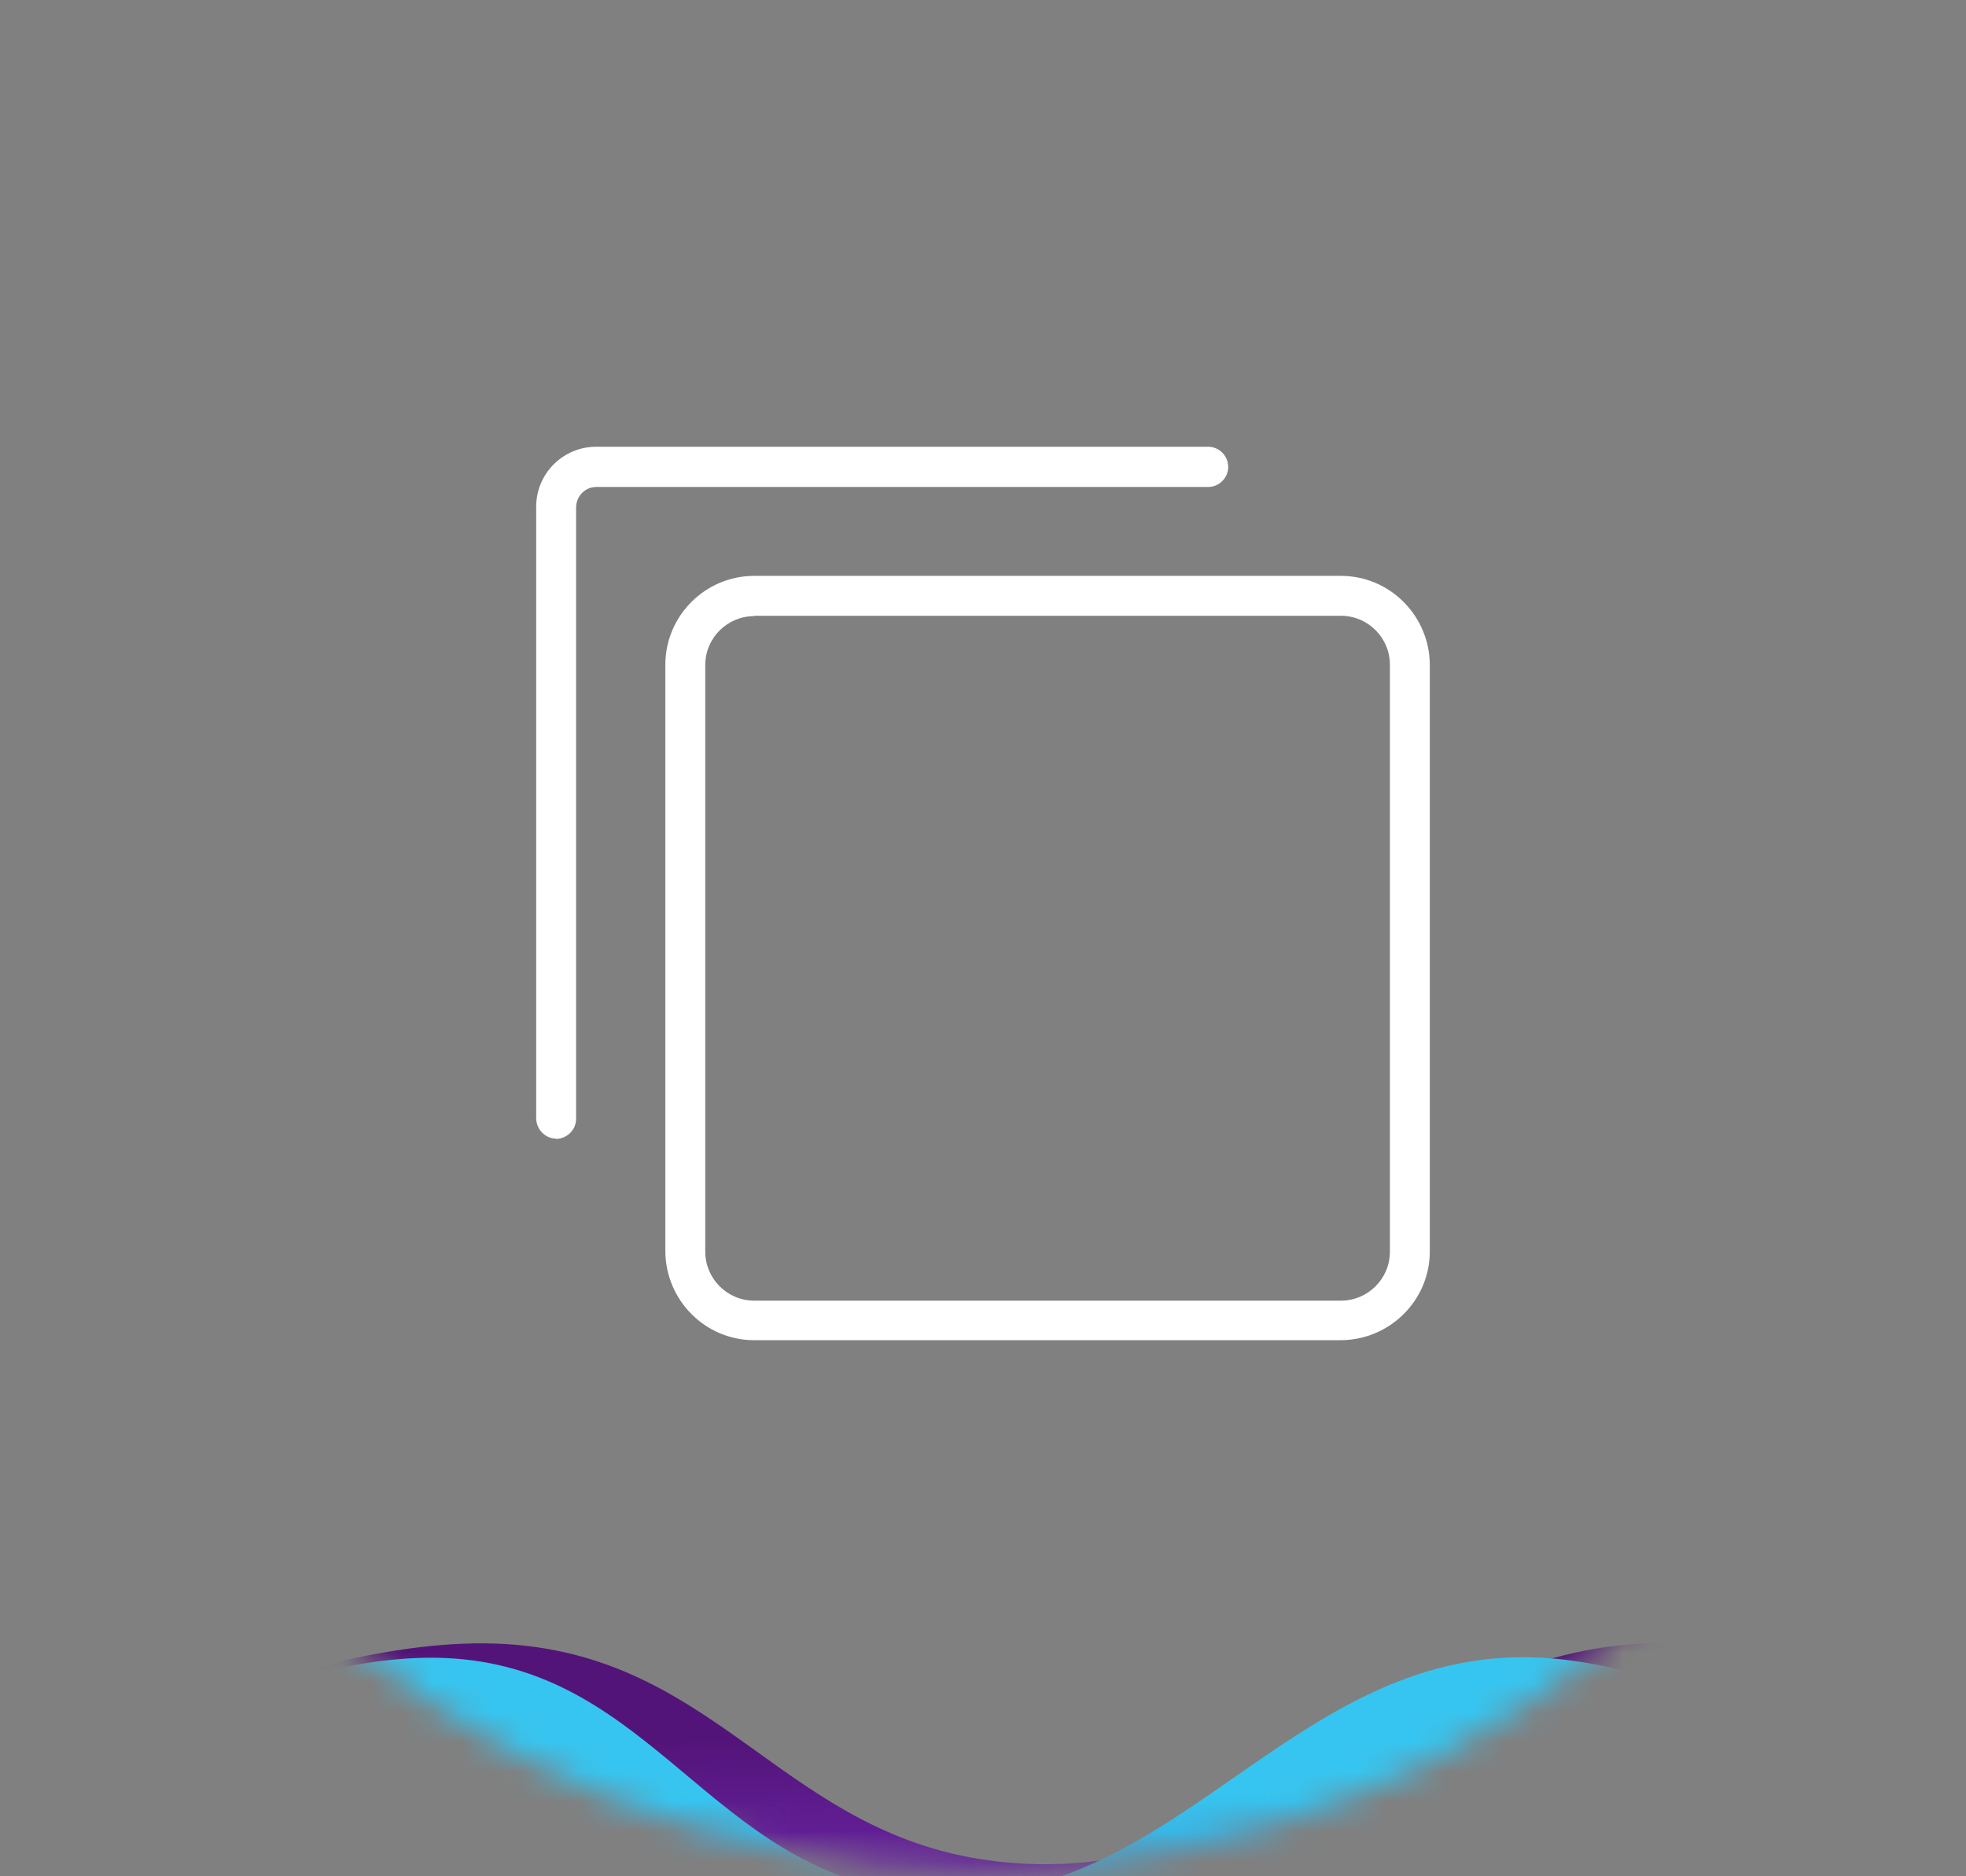
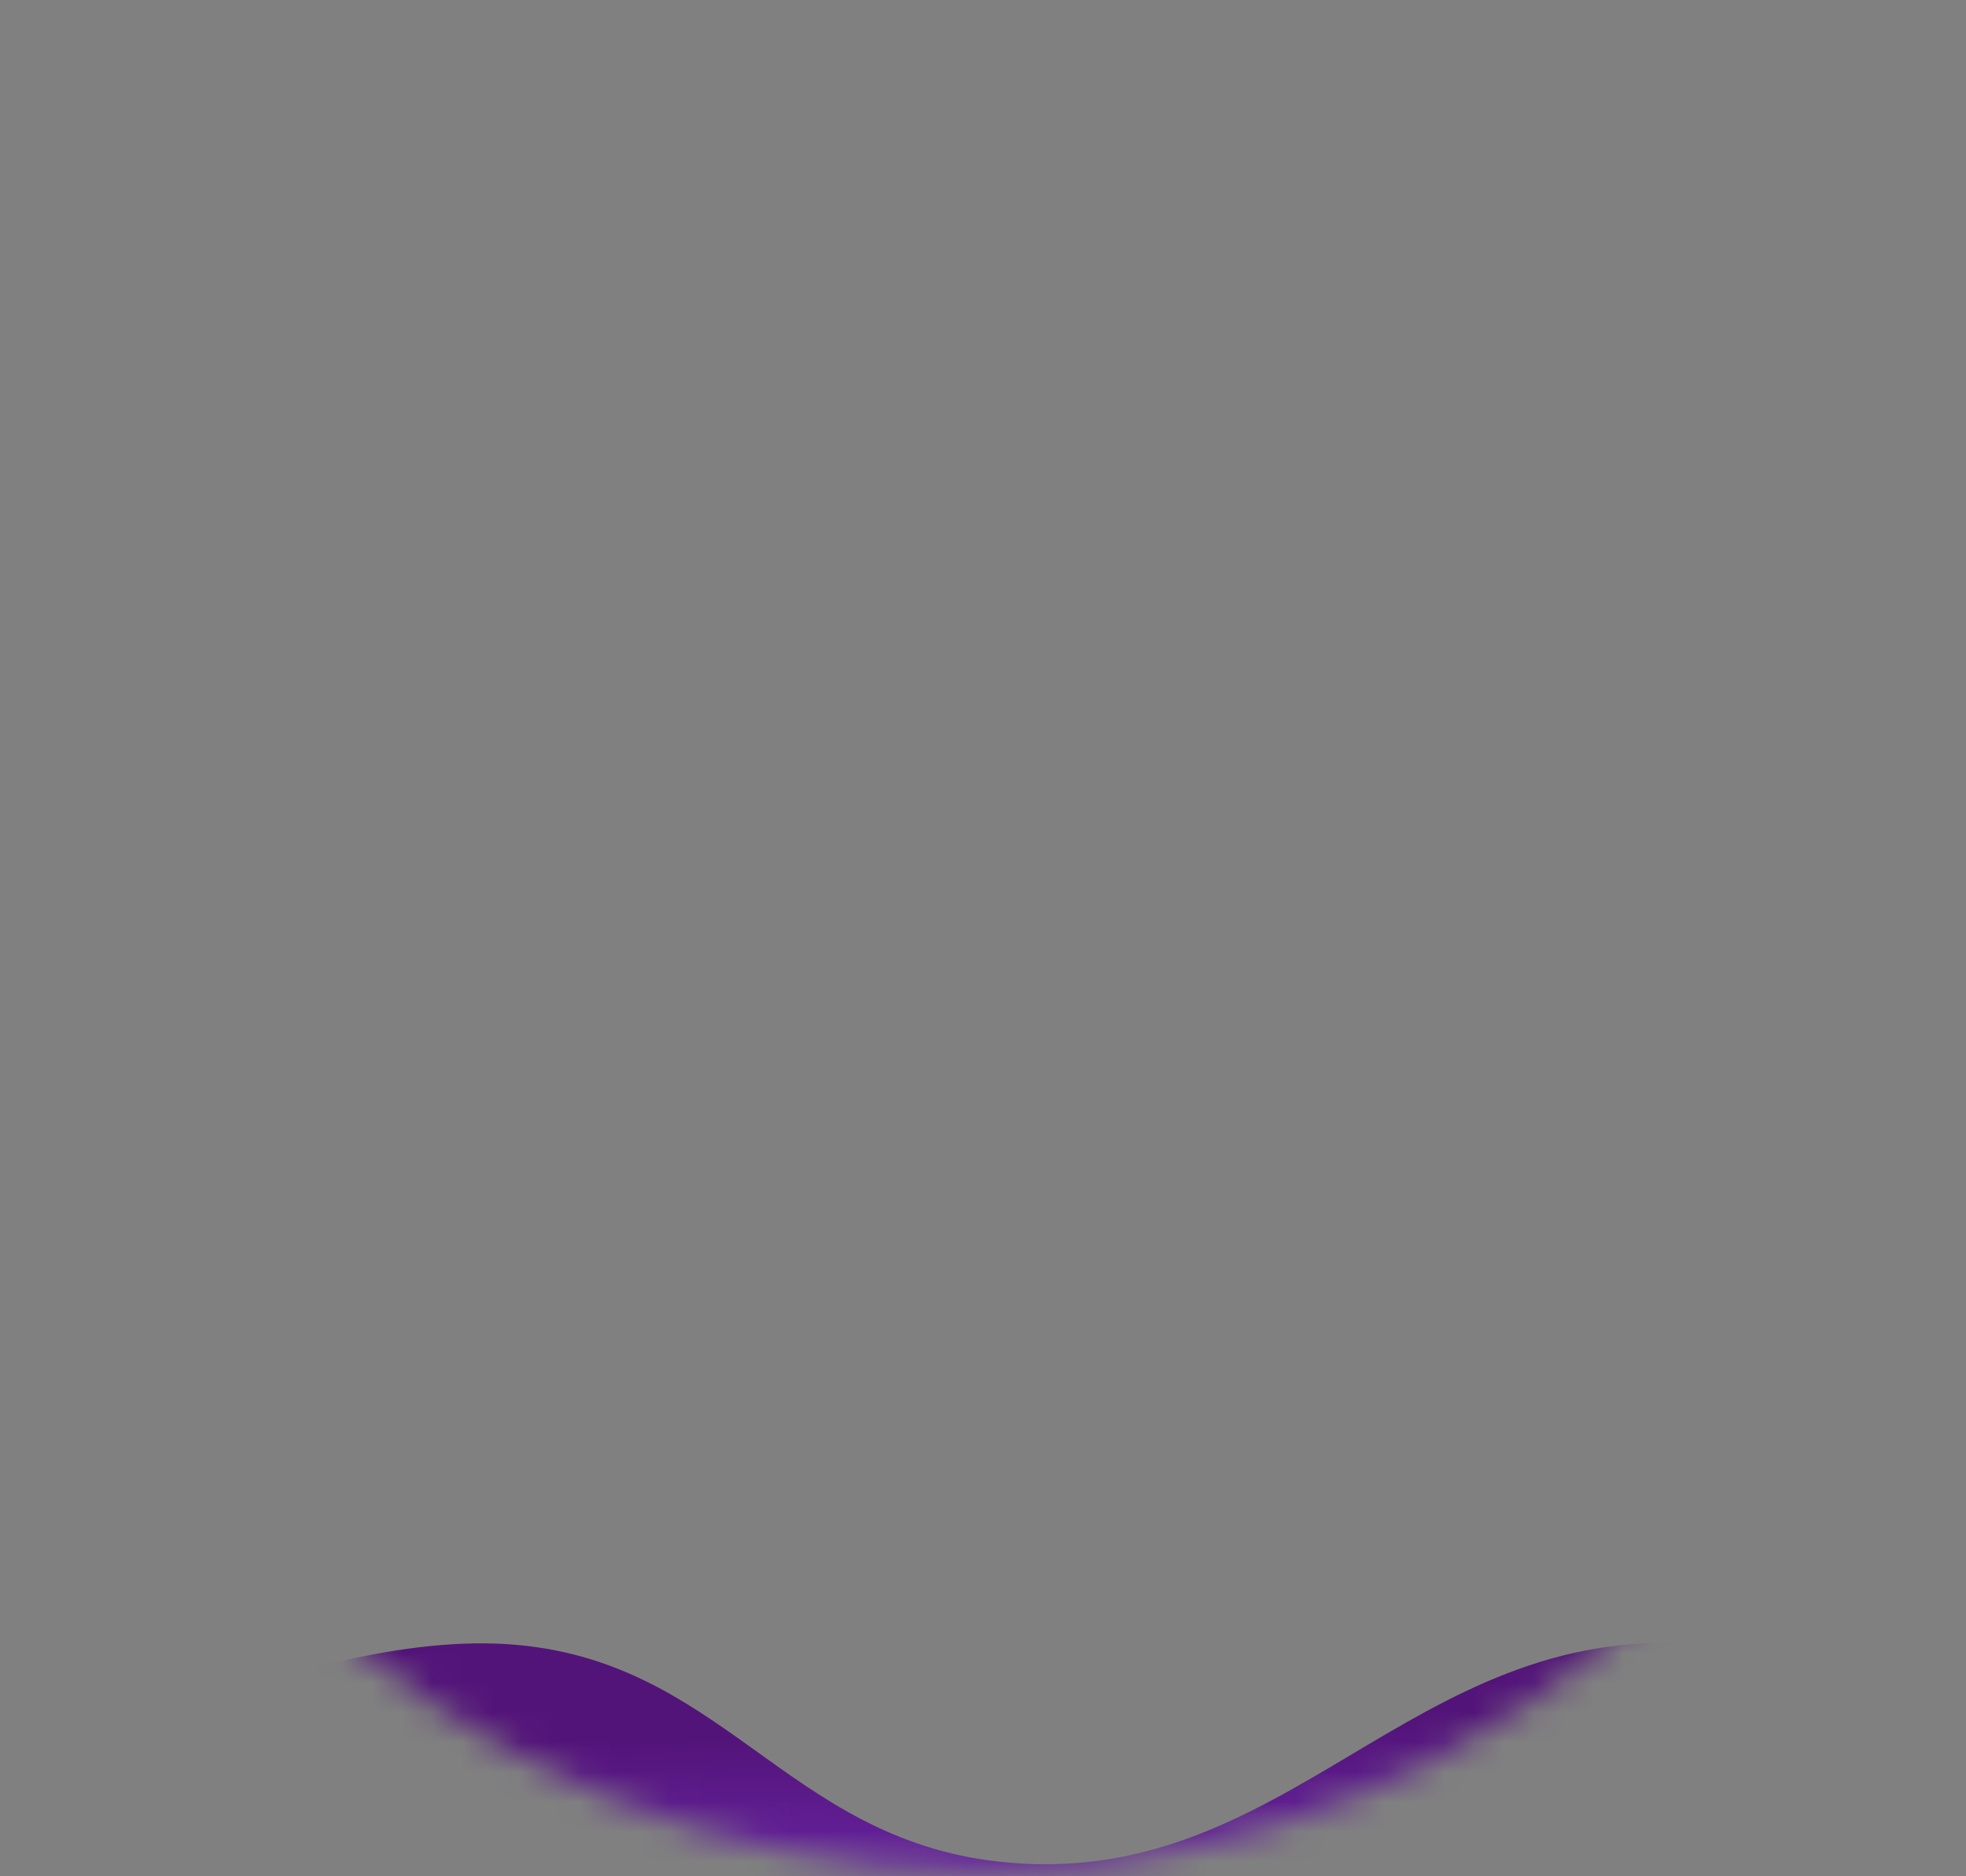
<svg xmlns="http://www.w3.org/2000/svg" width="66" height="63" viewBox="0 0 66 63" fill="none">
  <rect x="0" y="0" width="66" height="63" fill="#808080" stroke="none" />
  <mask id="mask0_1234_4527" style="mask-type:alpha" maskUnits="userSpaceOnUse" x="0" y="-3" width="66" height="66">
    <circle cx="32.903" cy="29.903" r="32.903" fill="#D9D9D9" />
  </mask>
  <g mask="url(#mask0_1234_4527)">
    <path d="M17.015 55.205C9.469 54.726 -1.219 60.868 -1.219 60.868V74.41L73.142 72.687V60.868C73.142 60.868 63.776 55.719 56.998 55.205C47.298 54.468 43.199 63.575 33.54 62.509C26.35 61.716 24.244 55.663 17.015 55.205Z" fill="url(#paint0_linear_1234_4527)" />
-     <path d="M15.271 55.69C8.309 55.175 -1.551 61.789 -1.551 61.789V76.374L67.052 74.517V61.789C67.052 61.789 58.411 56.245 52.158 55.69C43.209 54.897 39.428 64.704 30.517 63.557C23.883 62.703 21.941 56.184 15.271 55.69Z" fill="url(#paint1_linear_1234_4527)" />
  </g>
  <g clip-path="url(#clip0_1234_4527)">
    <path d="M18.676 38.232C18.304 38.232 18.011 37.928 18 37.556V17.016C18 15.901 18.901 15 20.016 15H40.556C40.928 15 41.232 15.304 41.232 15.676C41.232 16.047 40.928 16.351 40.556 16.351H20.016C19.644 16.351 19.351 16.655 19.34 17.027V37.568C19.34 37.939 19.036 38.232 18.664 38.243L18.676 38.232Z" fill="white" />
-     <path d="M45.016 45H25.32C23.676 45 22.347 43.66 22.336 42.016V22.32C22.336 20.676 23.676 19.336 25.32 19.336H45.016C46.66 19.336 47.989 20.676 48 22.32V42.016C48 43.66 46.66 44.989 45.016 45ZM25.32 20.687C24.419 20.687 23.676 21.419 23.676 22.331V42.027C23.676 42.928 24.408 43.672 25.32 43.672H45.016C45.917 43.672 46.66 42.94 46.66 42.027V22.32C46.66 21.419 45.928 20.676 45.016 20.676H25.32V20.687Z" fill="white" />
  </g>
  <defs>
    <linearGradient id="paint0_linear_1234_4527" x1="18.604" y1="58.512" x2="19.019" y2="74.408" gradientUnits="userSpaceOnUse">
      <stop stop-color="#531479" />
      <stop offset="1" stop-color="#9747FF" />
    </linearGradient>
    <linearGradient id="paint1_linear_1234_4527" x1="18.075" y1="76.374" x2="17.897" y2="60.375" gradientUnits="userSpaceOnUse">
      <stop stop-color="#531479" />
      <stop offset="1" stop-color="#36C5F0" />
    </linearGradient>
    <clipPath id="clip0_1234_4527">
-       <rect width="30" height="30" fill="white" transform="translate(18 15)" />
-     </clipPath>
+       </clipPath>
  </defs>
</svg>